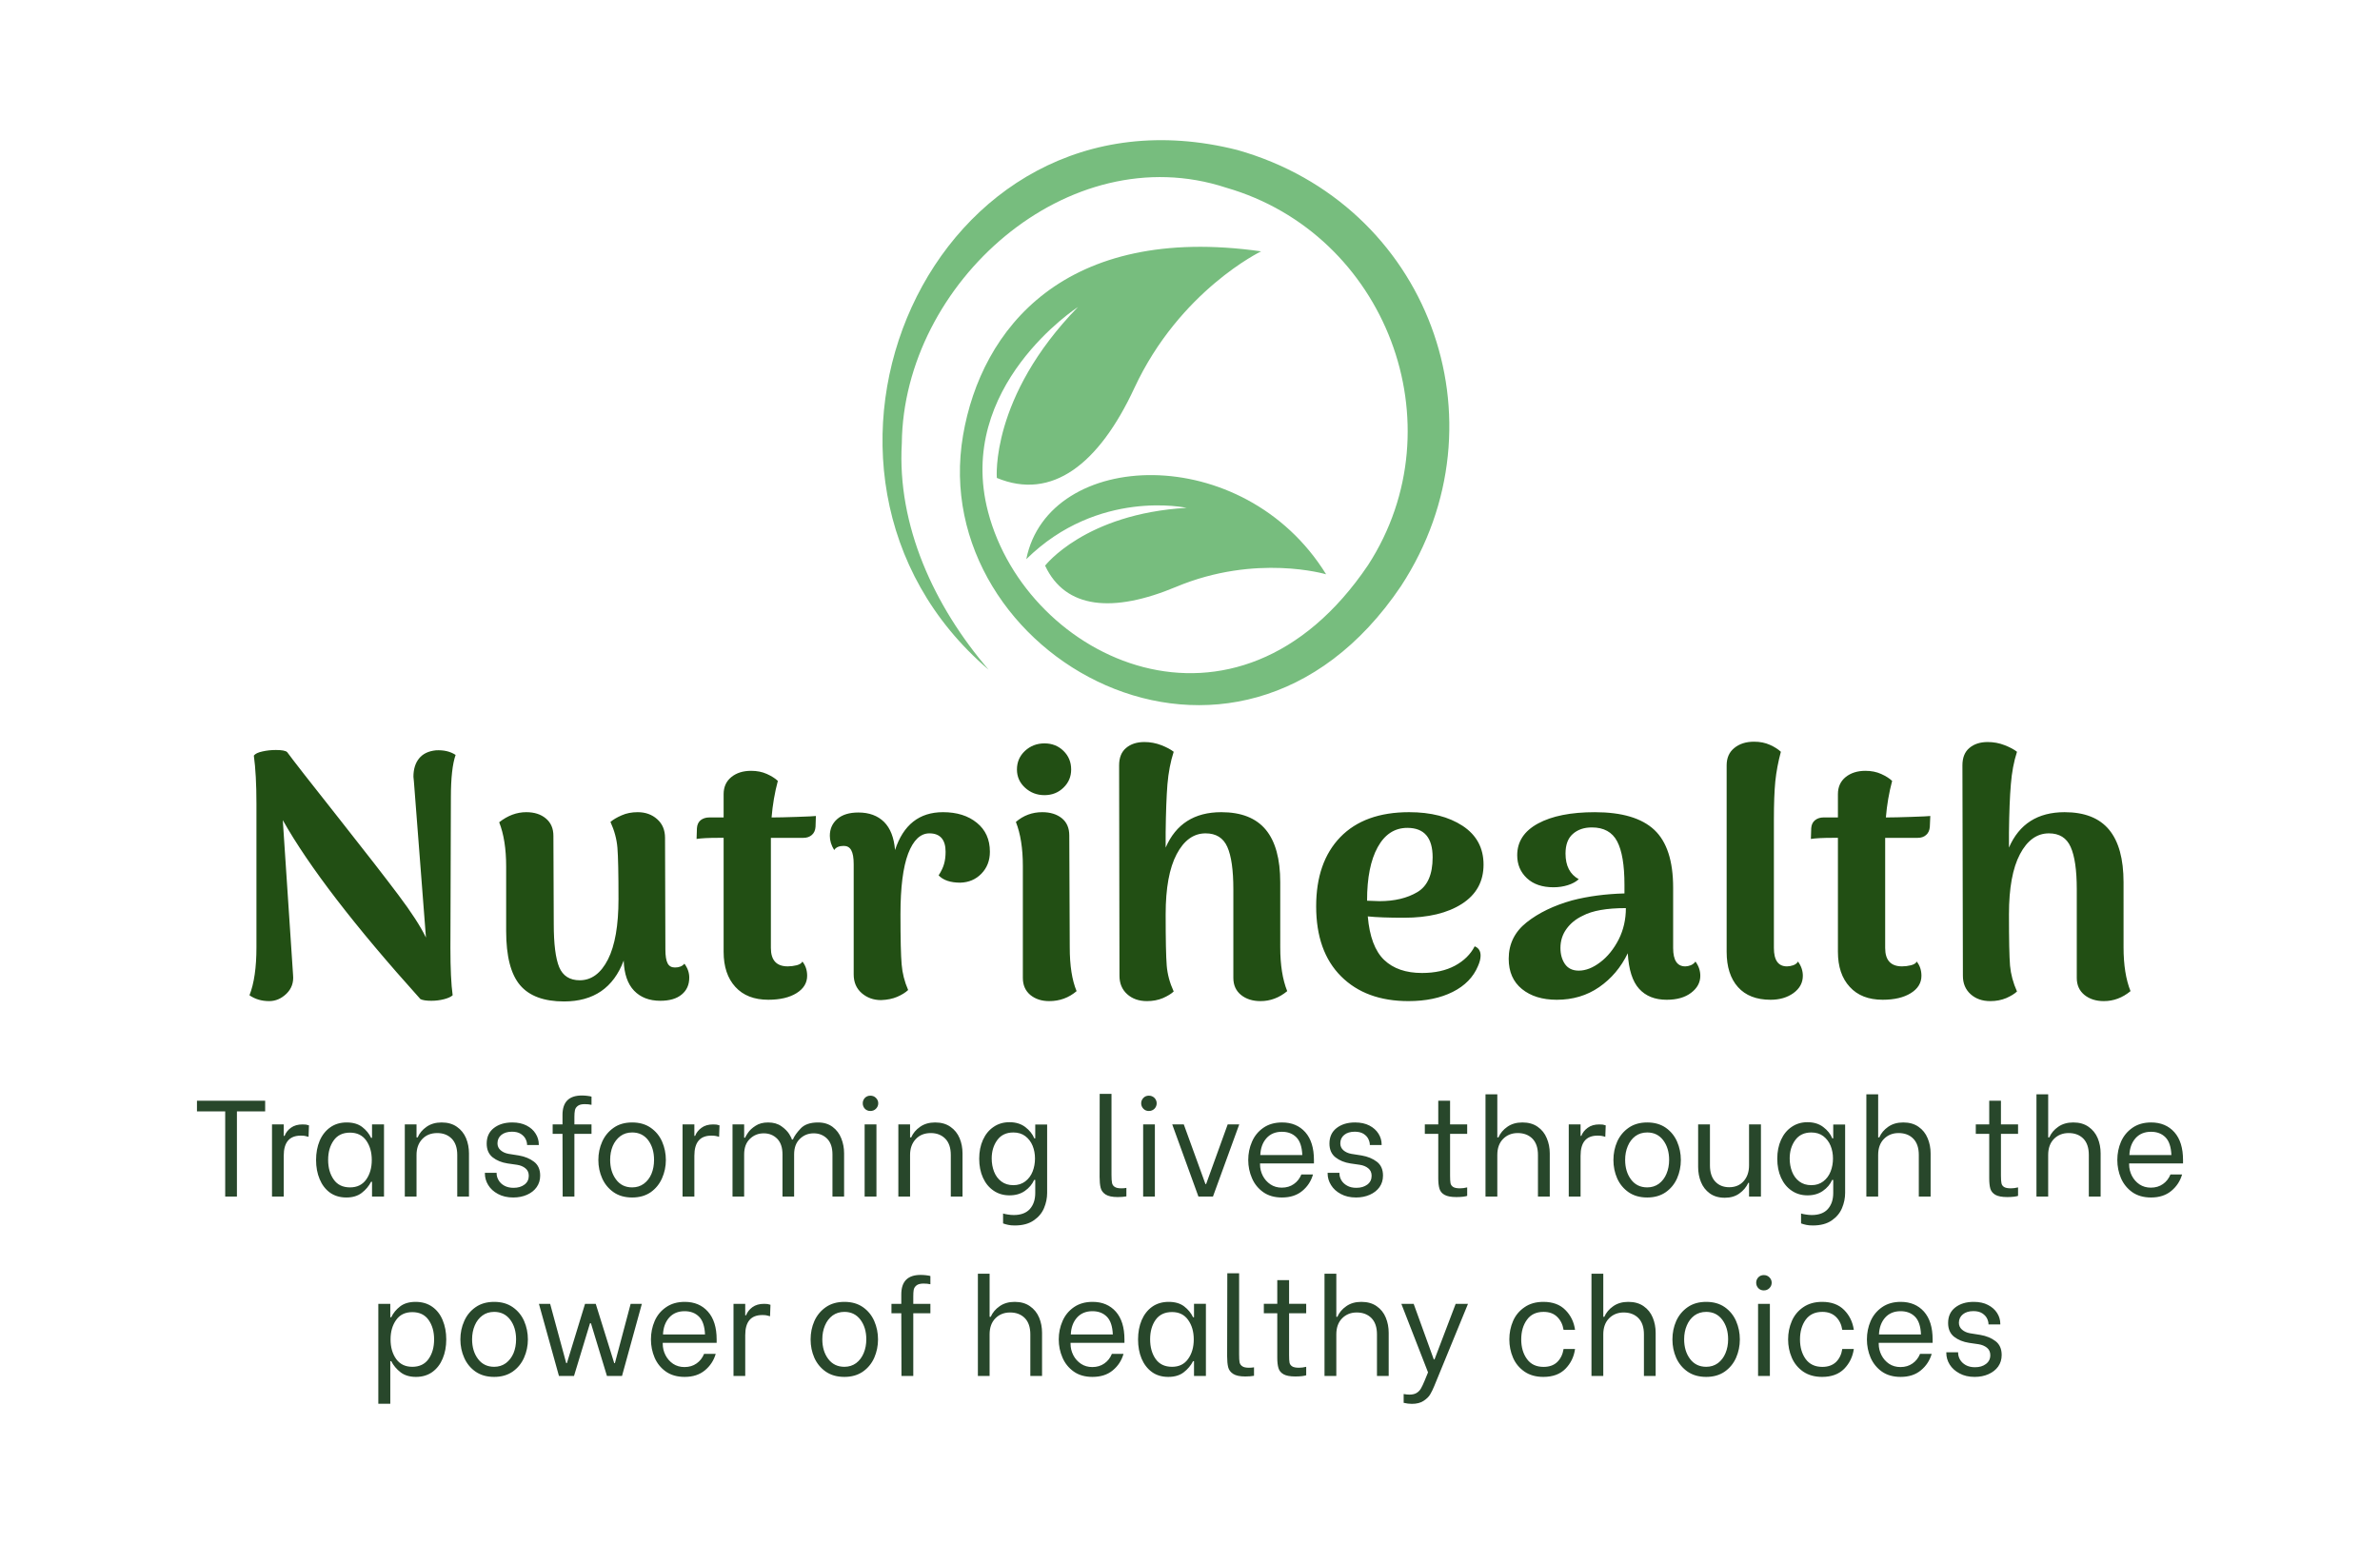
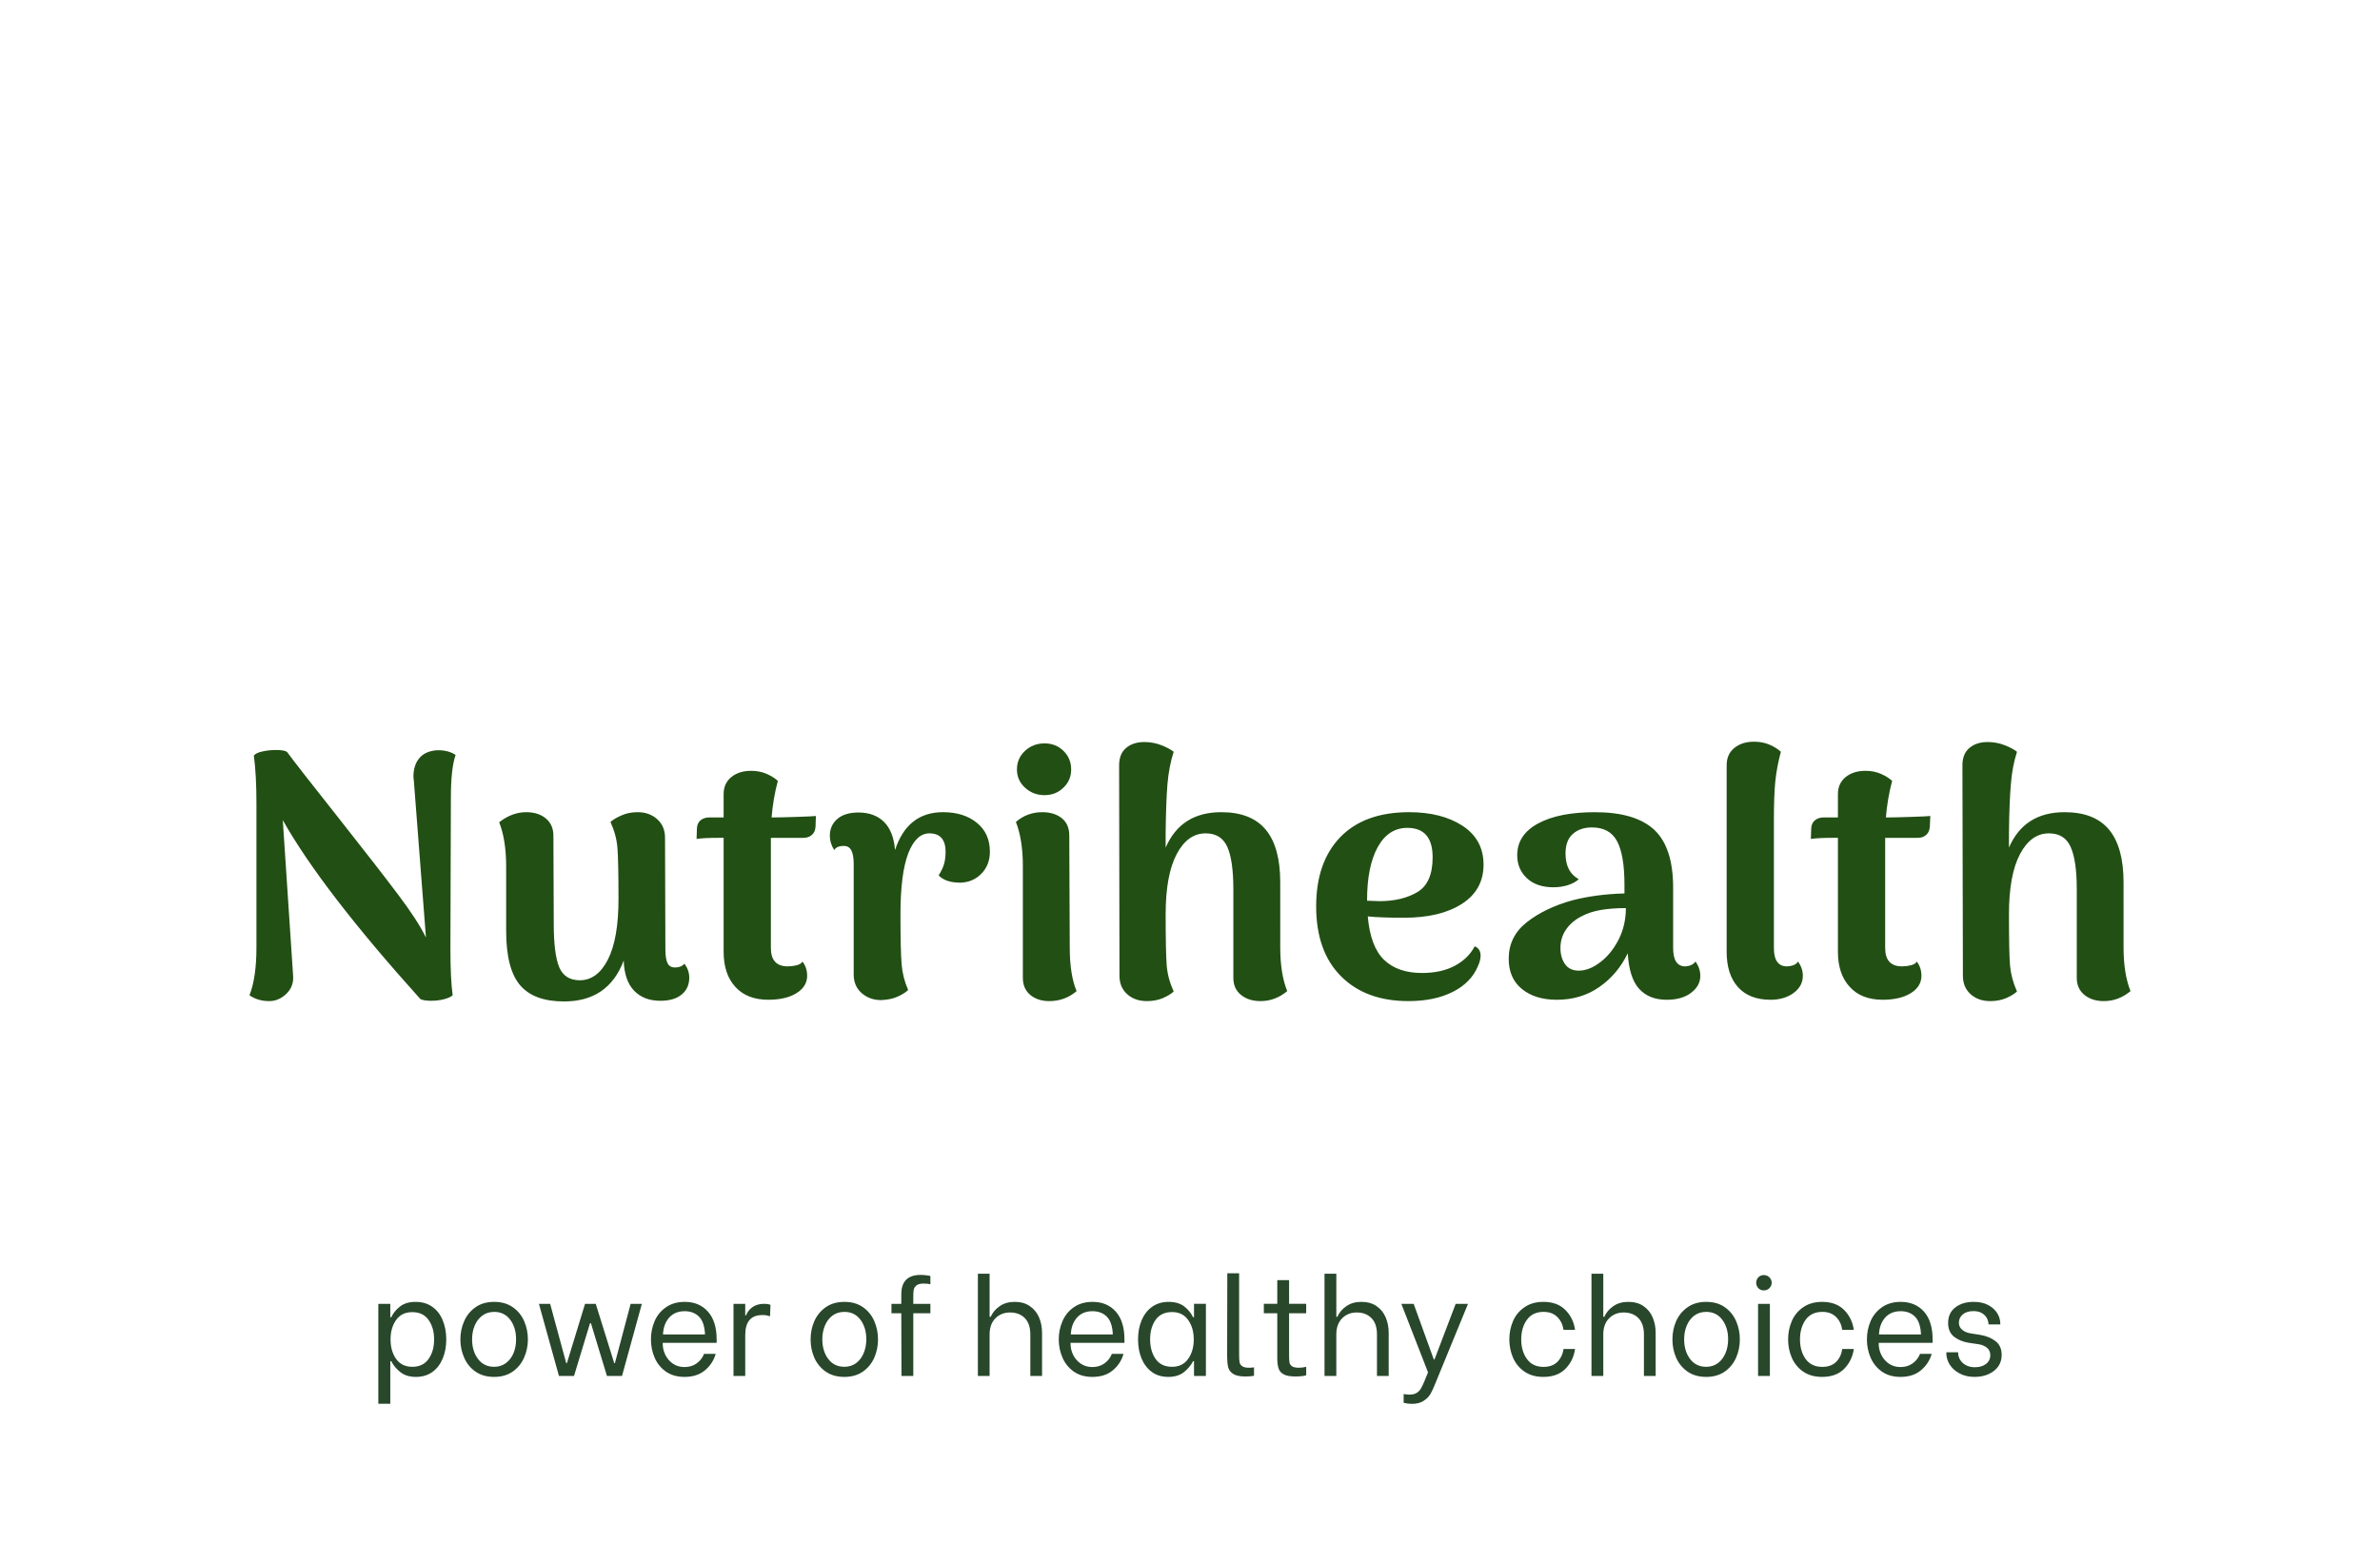
<svg xmlns="http://www.w3.org/2000/svg" version="1.1" id="Layer_1" x="0px" y="0px" width="840.42px" height="545.273px" viewBox="0 0 840.42 545.273" enable-background="new 0 0 840.42 545.273" xml:space="preserve">
  <g>
    <g>
-       <path fill="#28472B" d="M751.924,407.907h14.836c-0.121-2.901-0.826-4.996-2.115-6.285c-1.289-1.289-2.981-1.934-5.076-1.934    c-2.296,0-4.119,0.755-5.469,2.266C752.75,403.486,752.025,405.47,751.924,407.907z M759.568,422.894    c-2.619,0-4.824-0.624-6.617-1.873c-1.773-1.269-3.102-2.911-3.988-4.925c-0.866-2.034-1.299-4.18-1.299-6.436    c0-2.296,0.433-4.452,1.299-6.466c0.886-2.014,2.226-3.646,4.019-4.895c1.813-1.269,4.019-1.904,6.617-1.904    c3.424,0,6.164,1.148,8.218,3.445c2.035,2.296,3.052,5.58,3.052,9.85v1.178h-19.035v0.332c0,1.41,0.322,2.75,0.967,4.019    c0.645,1.249,1.541,2.266,2.689,3.052c1.168,0.765,2.508,1.148,4.019,1.148c1.652,0,3.072-0.423,4.26-1.269    c1.188-0.826,2.075-1.954,2.659-3.384h4.109c-0.685,2.337-1.954,4.27-3.807,5.801    C764.876,422.118,762.489,422.894,759.568,422.894z M719.111,422.561v-36.107h4.139v15.228h0.393    c0.645-1.491,1.692-2.74,3.142-3.747c1.45-1.027,3.223-1.541,5.318-1.541c2.155,0,3.958,0.514,5.408,1.541    c1.45,1.007,2.528,2.347,3.233,4.019c0.685,1.652,1.027,3.444,1.027,5.378v15.228h-4.17v-14.684c0-2.518-0.645-4.442-1.934-5.771    c-1.309-1.309-3.042-1.964-5.197-1.964c-2.075,0-3.797,0.685-5.167,2.055c-1.37,1.39-2.055,3.283-2.055,5.68v14.684H719.111z     M712.614,400.414h-6.043v14.805c0,1.188,0.06,2.065,0.181,2.629c0.101,0.564,0.403,1.007,0.906,1.329    c0.504,0.322,1.319,0.483,2.447,0.483c0.765,0,1.601-0.111,2.508-0.332v2.991c-0.222,0.101-0.715,0.201-1.48,0.302    c-0.745,0.081-1.521,0.121-2.327,0.121c-1.873,0-3.273-0.262-4.2-0.786c-0.906-0.524-1.501-1.249-1.783-2.175    c-0.262-0.927-0.393-2.145-0.393-3.656v-15.712h-4.744v-3.324h4.744v-8.37h4.139v8.37h6.043V400.414z M659.043,422.561v-36.107    h4.17v15.228h0.393c0.645-1.491,1.692-2.74,3.142-3.747c1.45-1.027,3.223-1.541,5.318-1.541c2.155,0,3.958,0.514,5.408,1.541    c1.45,1.007,2.518,2.347,3.203,4.019c0.705,1.652,1.057,3.444,1.057,5.378v15.228h-4.17v-14.684c0-2.518-0.655-4.442-1.964-5.771    c-1.289-1.309-3.022-1.964-5.197-1.964c-2.055,0-3.767,0.685-5.137,2.055c-1.37,1.39-2.055,3.283-2.055,5.68v14.684H659.043z     M639.615,418.543c1.652,0,3.052-0.443,4.2-1.329c1.168-0.886,2.034-2.045,2.598-3.475c0.564-1.43,0.846-2.971,0.846-4.623    c0-1.611-0.282-3.112-0.846-4.502c-0.564-1.37-1.42-2.498-2.568-3.384c-1.148-0.866-2.558-1.299-4.23-1.299    c-2.478,0-4.371,0.896-5.68,2.689c-1.309,1.793-1.964,3.958-1.964,6.496c0,1.672,0.282,3.233,0.846,4.683    c0.564,1.43,1.42,2.578,2.568,3.444C636.533,418.109,637.943,418.543,639.615,418.543z M640.159,432.774    c-0.967,0-1.752-0.07-2.357-0.212c-0.584-0.121-1.188-0.292-1.813-0.514v-3.505c0.423,0.141,0.987,0.262,1.692,0.363    c0.705,0.121,1.4,0.181,2.085,0.181c2.518,0,4.411-0.705,5.68-2.115c1.269-1.43,1.904-3.324,1.904-5.68v-4.593h-0.393    c-0.665,1.531-1.752,2.82-3.263,3.868c-1.491,1.047-3.304,1.571-5.439,1.571c-2.115,0-3.978-0.554-5.59-1.662    c-1.612-1.088-2.86-2.609-3.747-4.562c-0.886-1.954-1.33-4.19-1.33-6.708c0-2.498,0.443-4.724,1.33-6.678    c0.886-1.954,2.135-3.475,3.747-4.562c1.611-1.108,3.475-1.662,5.59-1.662c2.236,0,4.099,0.574,5.59,1.722    c1.511,1.148,2.568,2.478,3.173,3.988h0.332v-4.895h4.2v24.172c0,1.813-0.363,3.585-1.088,5.318    c-0.725,1.752-1.934,3.213-3.626,4.381C645.124,432.18,642.899,432.774,640.159,432.774z M621.819,397.09v25.471h-4.2v-4.834    h-0.272c-0.685,1.491-1.732,2.74-3.142,3.747c-1.39,1.007-3.102,1.511-5.137,1.511c-2.135,0-3.908-0.514-5.318-1.541    s-2.447-2.367-3.112-4.019c-0.665-1.632-0.997-3.414-0.997-5.348V397.09h4.17v14.443c0,2.478,0.624,4.391,1.873,5.741    c1.249,1.329,2.891,1.994,4.925,1.994c2.135,0,3.837-0.715,5.106-2.145c1.269-1.43,1.904-3.293,1.904-5.59V397.09H621.819z     M581.663,419.328c1.571,0,2.951-0.433,4.139-1.299c1.168-0.886,2.055-2.055,2.659-3.505c0.624-1.47,0.937-3.112,0.937-4.925    c0-2.76-0.695-5.066-2.085-6.919c-1.39-1.833-3.273-2.75-5.65-2.75c-1.611,0-3.011,0.433-4.2,1.299    c-1.168,0.886-2.055,2.055-2.659,3.505c-0.624,1.47-0.937,3.092-0.937,4.865c0,2.78,0.695,5.096,2.085,6.949    C577.342,418.402,579.246,419.328,581.663,419.328z M581.663,422.894c-2.578,0-4.764-0.614-6.557-1.843    c-1.793-1.249-3.142-2.88-4.049-4.895c-0.886-2.014-1.329-4.18-1.329-6.496s0.443-4.482,1.329-6.496    c0.906-2.014,2.256-3.646,4.049-4.895c1.793-1.249,3.978-1.873,6.557-1.873s4.764,0.624,6.557,1.873    c1.773,1.249,3.102,2.88,3.988,4.895c0.886,2.034,1.33,4.2,1.33,6.496c0,2.276-0.443,4.432-1.33,6.466    c-0.906,2.034-2.256,3.676-4.049,4.925C586.367,422.279,584.201,422.894,581.663,422.894z M553.956,422.561V397.09h4.17v4.049    h0.272c0.423-1.128,1.178-2.085,2.266-2.87c1.068-0.786,2.427-1.178,4.079-1.178c0.504,0,0.917,0.02,1.239,0.06    c0.302,0.06,0.645,0.151,1.027,0.272l-0.151,4.049c-0.504-0.161-0.947-0.272-1.329-0.332c-0.363-0.06-0.836-0.091-1.42-0.091    c-3.988,0-5.983,2.367-5.983,7.1v14.413H553.956z M524.557,422.561v-36.107h4.17v15.228h0.393c0.645-1.491,1.692-2.74,3.142-3.747    c1.45-1.027,3.223-1.541,5.318-1.541c2.155,0,3.958,0.514,5.408,1.541c1.45,1.007,2.518,2.347,3.203,4.019    c0.705,1.652,1.058,3.444,1.058,5.378v15.228h-4.17v-14.684c0-2.518-0.655-4.442-1.964-5.771    c-1.309-1.309-3.042-1.964-5.197-1.964c-2.055,0-3.767,0.685-5.136,2.055c-1.37,1.39-2.055,3.283-2.055,5.68v14.684H524.557z     M518.091,400.414h-6.043v14.805c0,1.188,0.05,2.065,0.151,2.629c0.121,0.564,0.433,1.007,0.937,1.329    c0.504,0.322,1.319,0.483,2.447,0.483c0.765,0,1.601-0.111,2.508-0.332v2.991c-0.222,0.101-0.715,0.201-1.481,0.302    c-0.765,0.081-1.551,0.121-2.357,0.121c-1.853,0-3.243-0.262-4.17-0.786c-0.927-0.524-1.521-1.249-1.783-2.175    c-0.282-0.927-0.423-2.145-0.423-3.656v-15.712h-4.744v-3.324h4.744v-8.37h4.17v8.37h6.043V400.414z M478.842,422.894    c-2.075,0-3.867-0.413-5.378-1.239c-1.511-0.806-2.659-1.853-3.445-3.142c-0.806-1.289-1.209-2.649-1.209-4.079v-0.242h4.17v0.211    c0,0.806,0.222,1.601,0.665,2.387c0.463,0.786,1.148,1.43,2.055,1.934c0.886,0.504,1.974,0.755,3.263,0.755    c1.551,0,2.84-0.383,3.868-1.148c1.007-0.765,1.511-1.803,1.511-3.112c0-1.108-0.393-1.984-1.178-2.629    c-0.786-0.645-1.783-1.058-2.991-1.239l-3.324-0.483c-2.095-0.322-3.847-1.037-5.257-2.145c-1.43-1.128-2.145-2.75-2.145-4.865    c0-2.357,0.846-4.19,2.538-5.499c1.692-1.309,3.857-1.964,6.496-1.964c1.974,0,3.666,0.363,5.076,1.088    c1.39,0.725,2.457,1.682,3.203,2.87c0.745,1.168,1.118,2.447,1.118,3.837v0.181h-4.17v-0.091c0-0.645-0.171-1.319-0.514-2.024    c-0.322-0.705-0.886-1.319-1.692-1.843c-0.806-0.504-1.843-0.755-3.112-0.755c-1.551,0-2.79,0.373-3.716,1.118    c-0.927,0.765-1.39,1.763-1.39,2.991c0,0.987,0.363,1.803,1.088,2.447c0.745,0.645,1.682,1.068,2.81,1.269l3.626,0.574    c2.135,0.363,3.928,1.098,5.378,2.206c1.45,1.108,2.175,2.739,2.175,4.895c0,1.551-0.413,2.911-1.239,4.079    c-0.826,1.148-1.964,2.045-3.414,2.689C482.256,422.571,480.635,422.894,478.842,422.894z M445.032,407.907h14.836    c-0.121-2.901-0.826-4.996-2.115-6.285c-1.289-1.289-2.981-1.934-5.076-1.934c-2.296,0-4.119,0.755-5.469,2.266    C445.857,403.486,445.132,405.47,445.032,407.907z M452.676,422.894c-2.619,0-4.814-0.624-6.587-1.873    c-1.793-1.269-3.122-2.911-3.988-4.925c-0.886-2.034-1.329-4.18-1.329-6.436c0-2.296,0.443-4.452,1.329-6.466    c0.866-2.014,2.196-3.646,3.988-4.895c1.813-1.269,4.029-1.904,6.647-1.904c3.404,0,6.134,1.148,8.188,3.445    c2.034,2.296,3.052,5.58,3.052,9.85v1.178h-19.035v0.332c0,1.41,0.322,2.75,0.967,4.019c0.645,1.249,1.551,2.266,2.719,3.052    c1.148,0.765,2.478,1.148,3.988,1.148c1.652,0,3.072-0.423,4.26-1.269c1.188-0.826,2.075-1.954,2.659-3.384h4.109    c-0.665,2.337-1.924,4.27-3.777,5.801C458.014,422.118,455.617,422.894,452.676,422.894z M423.186,422.561l-9.246-25.471h4.079    l7.644,21.06h0.242l7.614-21.06h4.079l-9.276,25.471H423.186z M405.692,392.346c-0.786,0-1.43-0.262-1.934-0.786    c-0.524-0.544-0.786-1.188-0.786-1.934c0-0.725,0.262-1.36,0.786-1.904c0.504-0.524,1.148-0.786,1.934-0.786    c0.765,0,1.42,0.262,1.964,0.786c0.524,0.544,0.786,1.178,0.786,1.904c0,0.745-0.262,1.39-0.786,1.934    C407.112,392.084,406.457,392.346,405.692,392.346z M403.667,422.561V397.09h4.139v25.471H403.667z M394.663,422.742    c-1.893,0-3.314-0.302-4.26-0.906c-0.927-0.604-1.511-1.4-1.752-2.387c-0.242-0.987-0.363-2.266-0.363-3.837l0.03-29.308h4.17    v28.674c0,1.229,0.06,2.135,0.181,2.719c0.101,0.604,0.403,1.078,0.906,1.42c0.504,0.363,1.299,0.544,2.387,0.544    c0.685,0,1.279-0.05,1.783-0.151v2.991C396.879,422.662,395.852,422.742,394.663,422.742z M357.831,418.543    c1.632,0,3.032-0.443,4.2-1.329c1.168-0.886,2.034-2.045,2.598-3.475c0.564-1.43,0.846-2.971,0.846-4.623    c0-1.611-0.282-3.112-0.846-4.502c-0.564-1.37-1.42-2.498-2.568-3.384c-1.148-0.866-2.558-1.299-4.23-1.299    c-2.478,0-4.371,0.896-5.68,2.689s-1.964,3.958-1.964,6.496c0,1.672,0.282,3.233,0.846,4.683c0.564,1.43,1.42,2.578,2.568,3.444    S356.16,418.543,357.831,418.543z M358.345,432.774c-0.967,0-1.742-0.07-2.327-0.212c-0.604-0.121-1.209-0.292-1.813-0.514v-3.505    c0.423,0.141,0.987,0.262,1.692,0.363c0.705,0.121,1.4,0.181,2.085,0.181c2.498,0,4.391-0.705,5.68-2.115    c1.269-1.43,1.904-3.324,1.904-5.68v-4.593h-0.393c-0.685,1.531-1.773,2.82-3.263,3.868c-1.491,1.047-3.303,1.571-5.439,1.571    c-2.135,0-4.009-0.554-5.62-1.662c-1.611-1.088-2.86-2.609-3.747-4.562c-0.886-1.954-1.329-4.19-1.329-6.708    c0-2.498,0.443-4.724,1.329-6.678c0.886-1.954,2.135-3.475,3.747-4.562c1.611-1.108,3.485-1.662,5.62-1.662    c2.216,0,4.079,0.574,5.59,1.722c1.491,1.148,2.548,2.478,3.173,3.988h0.332v-4.895h4.2v24.172c0,1.813-0.363,3.585-1.088,5.318    c-0.725,1.752-1.944,3.213-3.656,4.381C363.31,432.18,361.085,432.774,358.345,432.774z M317.223,422.561V397.09h4.139v4.593    h0.393c0.645-1.491,1.692-2.74,3.142-3.747c1.45-1.027,3.223-1.541,5.318-1.541c2.155,0,3.958,0.514,5.408,1.541    c1.45,1.007,2.528,2.347,3.233,4.019c0.685,1.652,1.027,3.444,1.027,5.378v15.228h-4.139v-14.684c0-2.518-0.655-4.442-1.964-5.771    c-1.309-1.309-3.011-1.964-5.106-1.964c-2.216,0-3.988,0.715-5.318,2.145c-1.329,1.43-1.994,3.293-1.994,5.59v14.684H317.223z     M307.342,392.346c-0.765,0-1.41-0.262-1.934-0.786c-0.504-0.544-0.755-1.188-0.755-1.934c0-0.725,0.252-1.36,0.755-1.904    c0.524-0.524,1.168-0.786,1.934-0.786c0.786,0,1.44,0.262,1.964,0.786c0.544,0.544,0.816,1.178,0.816,1.904    c0,0.745-0.272,1.39-0.816,1.934C308.783,392.084,308.128,392.346,307.342,392.346z M305.318,422.561V397.09h4.17v25.471H305.318z     M258.666,422.561V397.09h4.109v4.683h0.393c0.06-0.322,0.383-0.906,0.967-1.752c0.584-0.866,1.47-1.682,2.659-2.447    c1.188-0.786,2.669-1.178,4.442-1.178c1.873,0,3.434,0.443,4.683,1.329c1.229,0.866,2.155,1.793,2.78,2.78    c0.604,1.007,0.906,1.642,0.906,1.904h0.393c0.443-1.128,1.34-2.407,2.689-3.837c1.329-1.45,3.384-2.175,6.164-2.175    c2.055,0,3.777,0.524,5.167,1.571c1.39,1.047,2.407,2.397,3.052,4.049c0.665,1.652,0.997,3.404,0.997,5.257v15.289h-4.109v-14.896    c0-2.437-0.634-4.291-1.904-5.56c-1.269-1.249-2.84-1.873-4.714-1.873c-1.934,0-3.565,0.655-4.895,1.964    c-1.35,1.289-2.024,3.112-2.024,5.469v14.896h-4.109v-14.896c0-2.437-0.635-4.291-1.904-5.56c-1.269-1.249-2.84-1.873-4.714-1.873    c-1.934,0-3.565,0.655-4.895,1.964c-1.35,1.289-2.024,3.112-2.024,5.469v14.896H258.666z M241.021,422.561V397.09h4.17v4.049    h0.272c0.423-1.128,1.178-2.085,2.266-2.87c1.068-0.786,2.427-1.178,4.079-1.178c0.524,0,0.937,0.02,1.239,0.06    c0.302,0.06,0.645,0.151,1.027,0.272l-0.151,4.049c-0.504-0.161-0.947-0.272-1.329-0.332c-0.363-0.06-0.836-0.091-1.42-0.091    c-3.988,0-5.983,2.367-5.983,7.1v14.413H241.021z M223.224,419.328c1.591,0,2.971-0.433,4.139-1.299    c1.188-0.886,2.085-2.055,2.689-3.505c0.604-1.47,0.906-3.112,0.906-4.925c0-2.76-0.685-5.066-2.055-6.919    c-1.39-1.833-3.283-2.75-5.68-2.75c-1.611,0-3.001,0.433-4.17,1.299c-1.168,0.886-2.065,2.055-2.689,3.505    c-0.604,1.47-0.906,3.092-0.906,4.865c0,2.78,0.695,5.096,2.085,6.949C218.913,418.402,220.807,419.328,223.224,419.328z     M223.224,422.894c-2.578,0-4.754-0.614-6.526-1.843c-1.793-1.249-3.142-2.88-4.049-4.895c-0.906-2.014-1.36-4.18-1.36-6.496    s0.453-4.482,1.36-6.496c0.906-2.014,2.256-3.646,4.049-4.895c1.773-1.249,3.948-1.873,6.526-1.873    c2.578,0,4.764,0.624,6.557,1.873c1.793,1.249,3.132,2.88,4.019,4.895c0.886,2.034,1.329,4.2,1.329,6.496    c0,2.276-0.453,4.432-1.36,6.466c-0.906,2.034-2.246,3.676-4.019,4.925C227.958,422.279,225.782,422.894,223.224,422.894z     M206.455,389.929c-1.128,0-1.954,0.222-2.478,0.665c-0.544,0.423-0.866,0.937-0.967,1.541c-0.121,0.584-0.181,1.35-0.181,2.296    v2.659h6.043v3.324h-6.043v22.148h-4.139l-0.06-22.148h-3.475v-3.324h3.475v-3.354c0-4.573,2.276-6.859,6.829-6.859    c0.645,0,1.289,0.04,1.934,0.121c0.665,0.081,1.158,0.171,1.481,0.272v2.901C208.167,390.01,207.361,389.929,206.455,389.929z     M181.225,422.894c-2.055,0-3.847-0.413-5.378-1.239c-1.511-0.806-2.659-1.853-3.444-3.142c-0.786-1.289-1.178-2.649-1.178-4.079    v-0.242h4.139v0.211c0,0.806,0.232,1.601,0.695,2.387c0.443,0.786,1.118,1.43,2.024,1.934c0.906,0.504,2.004,0.755,3.293,0.755    c1.551,0,2.83-0.383,3.837-1.148c1.007-0.765,1.511-1.803,1.511-3.112c0-1.108-0.393-1.984-1.178-2.629    c-0.786-0.645-1.773-1.058-2.961-1.239l-3.354-0.483c-2.095-0.322-3.847-1.037-5.257-2.145c-1.41-1.128-2.115-2.75-2.115-4.865    c0-2.357,0.846-4.19,2.538-5.499c1.692-1.309,3.857-1.964,6.496-1.964c1.954,0,3.636,0.363,5.046,1.088    c1.41,0.725,2.478,1.682,3.203,2.87c0.745,1.168,1.118,2.447,1.118,3.837v0.181h-4.139v-0.091c0-0.645-0.171-1.319-0.514-2.024    c-0.342-0.705-0.917-1.319-1.722-1.843c-0.806-0.504-1.833-0.755-3.082-0.755c-1.551,0-2.8,0.373-3.747,1.118    c-0.927,0.765-1.39,1.763-1.39,2.991c0,0.987,0.373,1.803,1.118,2.447c0.745,0.645,1.682,1.068,2.81,1.269l3.626,0.574    c2.115,0.363,3.898,1.098,5.348,2.206c1.45,1.108,2.175,2.739,2.175,4.895c0,1.551-0.413,2.911-1.239,4.079    c-0.806,1.148-1.934,2.045-3.384,2.689C184.67,422.571,183.038,422.894,181.225,422.894z M142.943,422.561V397.09h4.139v4.593    h0.393c0.645-1.491,1.692-2.74,3.142-3.747c1.45-1.027,3.223-1.541,5.318-1.541c2.155,0,3.958,0.514,5.408,1.541    c1.45,1.007,2.528,2.347,3.233,4.019c0.685,1.652,1.027,3.444,1.027,5.378v15.228h-4.139v-14.684c0-2.518-0.655-4.442-1.964-5.771    c-1.309-1.309-3.011-1.964-5.106-1.964c-2.216,0-3.988,0.715-5.318,2.145s-1.994,3.293-1.994,5.59v14.684H142.943z     M123.606,419.328c2.478,0,4.381-0.927,5.711-2.78c1.309-1.853,1.964-4.15,1.964-6.889c0-2.74-0.655-5.036-1.964-6.889    c-1.329-1.853-3.233-2.78-5.711-2.78c-2.558,0-4.482,0.917-5.771,2.75c-1.309,1.833-1.964,4.119-1.964,6.859    c0,2.78,0.655,5.096,1.964,6.949C119.124,418.402,121.048,419.328,123.606,419.328z M122.306,422.894    c-2.256,0-4.19-0.574-5.801-1.722c-1.591-1.168-2.8-2.75-3.626-4.744c-0.846-1.994-1.269-4.25-1.269-6.768    c0-2.518,0.423-4.784,1.269-6.798c0.866-2.014,2.115-3.596,3.747-4.744c1.611-1.148,3.545-1.722,5.801-1.722    c2.256,0,4.079,0.534,5.469,1.601c1.39,1.068,2.437,2.347,3.142,3.837h0.332v-4.744h4.23v25.471h-4.23v-5.227h-0.332    c-0.765,1.511-1.863,2.82-3.293,3.928C126.335,422.35,124.522,422.894,122.306,422.894z M96.05,422.561V397.09h4.139v4.049h0.302    c0.423-1.128,1.168-2.085,2.236-2.87c1.088-0.786,2.457-1.178,4.109-1.178c0.504,0,0.906,0.02,1.209,0.06    c0.322,0.06,0.675,0.151,1.058,0.272l-0.151,4.049c-0.524-0.161-0.967-0.272-1.329-0.332c-0.363-0.06-0.836-0.091-1.42-0.091    c-4.009,0-6.013,2.367-6.013,7.1v14.413H96.05z M93.633,388.721v3.777h-9.971v30.064h-4.139v-30.064h-9.971v-3.777H93.633z" />
-     </g>
+       </g>
    <g>
      <path fill="#28472B" d="M697.28,486.254c-2.055,0-3.837-0.413-5.348-1.239c-1.511-0.806-2.669-1.853-3.475-3.142    c-0.786-1.289-1.178-2.649-1.178-4.079v-0.242h4.17v0.211c0,0.806,0.222,1.601,0.665,2.387c0.463,0.786,1.138,1.43,2.024,1.934    c0.906,0.504,2.004,0.755,3.294,0.755c1.551,0,2.83-0.383,3.837-1.148c1.027-0.765,1.541-1.803,1.541-3.112    c0-1.108-0.393-1.984-1.178-2.629c-0.806-0.645-1.803-1.057-2.991-1.239l-3.324-0.483c-2.095-0.322-3.857-1.037-5.288-2.145    c-1.41-1.128-2.115-2.75-2.115-4.865c0-2.357,0.846-4.19,2.538-5.499c1.692-1.309,3.857-1.964,6.496-1.964    c1.974,0,3.656,0.363,5.046,1.088c1.41,0.725,2.488,1.682,3.233,2.87c0.745,1.168,1.118,2.447,1.118,3.837v0.181h-4.17v-0.091    c0-0.645-0.171-1.319-0.514-2.024c-0.342-0.705-0.917-1.319-1.722-1.843c-0.806-0.504-1.833-0.755-3.082-0.755    c-1.551,0-2.79,0.373-3.716,1.118c-0.947,0.765-1.42,1.763-1.42,2.991c0,0.987,0.373,1.803,1.118,2.447    c0.745,0.645,1.682,1.068,2.81,1.269l3.626,0.574c2.135,0.363,3.928,1.098,5.378,2.206c1.45,1.108,2.175,2.739,2.175,4.895    c0,1.551-0.413,2.911-1.239,4.079c-0.826,1.148-1.964,2.045-3.414,2.689C700.725,485.932,699.093,486.254,697.28,486.254z     M663.5,471.268h14.836c-0.121-2.901-0.826-4.996-2.115-6.285c-1.289-1.289-2.981-1.934-5.076-1.934    c-2.296,0-4.119,0.755-5.469,2.266C664.326,466.846,663.601,468.83,663.5,471.268z M671.144,486.254    c-2.619,0-4.824-0.624-6.617-1.873c-1.773-1.269-3.102-2.911-3.988-4.925c-0.866-2.034-1.299-4.18-1.299-6.436    c0-2.296,0.433-4.452,1.299-6.466c0.886-2.014,2.226-3.646,4.019-4.895c1.813-1.269,4.018-1.904,6.617-1.904    c3.424,0,6.164,1.148,8.218,3.444c2.035,2.296,3.052,5.58,3.052,9.85v1.178h-19.035v0.332c0,1.41,0.322,2.75,0.967,4.019    c0.645,1.249,1.541,2.266,2.689,3.052c1.168,0.765,2.508,1.148,4.019,1.148c1.652,0,3.072-0.423,4.26-1.269    c1.188-0.826,2.075-1.954,2.659-3.384h4.109c-0.685,2.337-1.954,4.27-3.807,5.801    C676.452,485.479,674.065,486.254,671.144,486.254z M643.437,486.254c-2.639,0-4.875-0.624-6.708-1.873    c-1.813-1.269-3.152-2.911-4.019-4.925c-0.866-2.014-1.299-4.16-1.299-6.436c0-2.296,0.433-4.452,1.299-6.466    c0.866-2.014,2.206-3.646,4.019-4.895c1.833-1.269,4.069-1.904,6.708-1.904c3.283,0,5.872,0.957,7.765,2.87    c1.873,1.893,3.011,4.23,3.414,7.01h-4.079c-0.282-1.873-1.017-3.394-2.206-4.562c-1.209-1.188-2.82-1.783-4.834-1.783    c-2.578,0-4.542,0.927-5.892,2.78c-1.329,1.853-1.994,4.17-1.994,6.949c0,2.76,0.665,5.066,1.994,6.919    c1.35,1.853,3.314,2.78,5.892,2.78c2.014,0,3.626-0.574,4.834-1.722c1.188-1.168,1.924-2.699,2.206-4.593h4.079    c-0.403,2.76-1.541,5.096-3.414,7.01C649.309,485.307,646.721,486.254,643.437,486.254z M622.831,455.707    c-0.765,0-1.41-0.262-1.934-0.786c-0.504-0.544-0.755-1.189-0.755-1.934c0-0.725,0.252-1.36,0.755-1.904    c0.524-0.524,1.168-0.786,1.934-0.786c0.786,0,1.44,0.262,1.964,0.786c0.544,0.544,0.816,1.178,0.816,1.904    c0,0.745-0.272,1.39-0.816,1.934C624.271,455.445,623.617,455.707,622.831,455.707z M620.807,485.922v-25.471h4.17v25.471H620.807    z M602.496,482.689c1.571,0,2.951-0.433,4.139-1.299c1.168-0.886,2.055-2.055,2.659-3.505c0.624-1.47,0.937-3.112,0.937-4.925    c0-2.76-0.695-5.066-2.085-6.919c-1.39-1.833-3.273-2.75-5.65-2.75c-1.611,0-3.011,0.433-4.2,1.299    c-1.168,0.886-2.055,2.055-2.659,3.505c-0.625,1.47-0.937,3.092-0.937,4.865c0,2.78,0.695,5.096,2.085,6.949    C598.176,481.762,600.079,482.689,602.496,482.689z M602.496,486.254c-2.578,0-4.764-0.614-6.557-1.843    c-1.793-1.249-3.142-2.88-4.049-4.895c-0.886-2.014-1.329-4.18-1.329-6.496c0-2.316,0.443-4.482,1.329-6.496    c0.906-2.014,2.256-3.646,4.049-4.895c1.793-1.249,3.978-1.873,6.557-1.873s4.764,0.624,6.557,1.873    c1.773,1.249,3.102,2.88,3.988,4.895c0.886,2.034,1.33,4.2,1.33,6.496c0,2.276-0.443,4.432-1.33,6.466    c-0.906,2.034-2.256,3.676-4.049,4.925C607.2,485.64,605.034,486.254,602.496,486.254z M561.978,485.922v-36.107h4.17v15.228    h0.363c0.645-1.491,1.692-2.739,3.142-3.747c1.45-1.027,3.223-1.541,5.318-1.541c2.175,0,3.988,0.514,5.439,1.541    c1.45,1.007,2.518,2.347,3.203,4.019c0.685,1.652,1.027,3.445,1.027,5.378v15.228H580.5v-14.684c0-2.518-0.655-4.442-1.964-5.771    c-1.309-1.309-3.042-1.964-5.197-1.964c-2.055,0-3.767,0.685-5.137,2.055c-1.37,1.39-2.055,3.283-2.055,5.68v14.684H561.978z     M544.997,486.254c-2.639,0-4.865-0.624-6.677-1.873c-1.833-1.269-3.183-2.911-4.049-4.925c-0.866-2.014-1.299-4.16-1.299-6.436    c0-2.296,0.433-4.452,1.299-6.466c0.866-2.014,2.216-3.646,4.049-4.895c1.813-1.269,4.039-1.904,6.677-1.904    c3.304,0,5.892,0.957,7.765,2.87c1.893,1.893,3.032,4.23,3.414,7.01h-4.049c-0.302-1.873-1.047-3.394-2.236-4.562    c-1.188-1.188-2.8-1.783-4.834-1.783c-2.578,0-4.532,0.927-5.862,2.78c-1.35,1.853-2.024,4.17-2.024,6.949    c0,2.76,0.675,5.066,2.024,6.919c1.329,1.853,3.283,2.78,5.862,2.78c2.034,0,3.646-0.574,4.834-1.722    c1.188-1.168,1.934-2.699,2.236-4.593h4.049c-0.383,2.76-1.521,5.096-3.414,7.01C550.889,485.307,548.301,486.254,544.997,486.254    z M506.473,489.457c-0.504,1.229-0.997,2.236-1.481,3.022c-0.463,0.786-1.229,1.531-2.296,2.236    c-1.047,0.705-2.427,1.058-4.139,1.058c-0.906,0-1.873-0.121-2.901-0.363v-3.112c0.765,0.141,1.44,0.212,2.024,0.212    c1.068,0,1.924-0.201,2.568-0.604c0.645-0.403,1.148-0.927,1.511-1.571c0.383-0.645,0.826-1.581,1.329-2.81l1.178-2.87    l-9.427-24.202h4.351l7.1,19.609h0.272l7.463-19.609h4.351L506.473,489.457z M467.708,485.922v-36.107h4.17v15.228h0.363    c0.645-1.491,1.692-2.739,3.142-3.747c1.45-1.027,3.223-1.541,5.318-1.541c2.175,0,3.988,0.514,5.439,1.541    c1.45,1.007,2.518,2.347,3.203,4.019c0.685,1.652,1.027,3.445,1.027,5.378v15.228h-4.139v-14.684c0-2.518-0.655-4.442-1.964-5.771    c-1.309-1.309-3.042-1.964-5.197-1.964c-2.055,0-3.767,0.685-5.137,2.055c-1.37,1.39-2.055,3.283-2.055,5.68v14.684H467.708z     M461.242,463.774h-6.043v14.805c0,1.188,0.05,2.065,0.151,2.629c0.121,0.564,0.433,1.007,0.937,1.329    c0.483,0.322,1.289,0.483,2.417,0.483c0.786,0,1.632-0.111,2.538-0.332v2.991c-0.242,0.101-0.735,0.201-1.481,0.302    c-0.765,0.081-1.551,0.121-2.357,0.121c-1.873,0-3.263-0.262-4.17-0.786c-0.927-0.524-1.521-1.249-1.783-2.176    c-0.282-0.927-0.423-2.145-0.423-3.656v-15.712h-4.744v-3.324h4.744v-8.37h4.17v8.37h6.043V463.774z M439.729,486.103    c-1.914,0-3.334-0.302-4.26-0.906c-0.947-0.604-1.541-1.4-1.783-2.387c-0.242-0.987-0.363-2.266-0.363-3.837l0.06-29.308h4.17    v28.674c0,1.229,0.05,2.135,0.151,2.719c0.121,0.604,0.433,1.078,0.937,1.42c0.483,0.363,1.279,0.544,2.387,0.544    c0.665,0,1.259-0.05,1.783-0.151v2.991C441.945,486.022,440.917,486.103,439.729,486.103z M413.865,482.689    c2.478,0,4.371-0.927,5.68-2.78c1.329-1.853,1.994-4.15,1.994-6.889c0-2.739-0.665-5.036-1.994-6.889    c-1.309-1.853-3.203-2.78-5.68-2.78c-2.558,0-4.492,0.916-5.801,2.75c-1.289,1.833-1.934,4.119-1.934,6.859    c0,2.78,0.645,5.096,1.934,6.949C409.373,481.762,411.307,482.689,413.865,482.689z M412.535,486.254    c-2.256,0-4.18-0.574-5.771-1.722c-1.591-1.168-2.81-2.75-3.656-4.744c-0.826-1.994-1.239-4.25-1.239-6.768    c0-2.518,0.423-4.784,1.269-6.798c0.866-2.014,2.105-3.596,3.716-4.744c1.632-1.148,3.575-1.722,5.831-1.722    c2.256,0,4.079,0.534,5.469,1.601c1.39,1.068,2.437,2.347,3.142,3.837h0.332v-4.744h4.2v25.471h-4.2v-5.227h-0.332    c-0.765,1.511-1.863,2.82-3.293,3.928C416.594,485.71,414.771,486.254,412.535,486.254z M378.121,471.268h14.836    c-0.121-2.901-0.826-4.996-2.115-6.285c-1.289-1.289-2.981-1.934-5.076-1.934c-2.296,0-4.119,0.755-5.469,2.266    C378.947,466.846,378.221,468.83,378.121,471.268z M385.765,486.254c-2.619,0-4.814-0.624-6.587-1.873    c-1.793-1.269-3.122-2.911-3.988-4.925c-0.886-2.034-1.329-4.18-1.329-6.436c0-2.296,0.443-4.452,1.329-6.466    c0.866-2.014,2.196-3.646,3.988-4.895c1.813-1.269,4.029-1.904,6.647-1.904c3.404,0,6.134,1.148,8.188,3.444    c2.034,2.296,3.052,5.58,3.052,9.85v1.178H378.03v0.332c0,1.41,0.322,2.75,0.967,4.019c0.645,1.249,1.551,2.266,2.719,3.052    c1.148,0.765,2.478,1.148,3.988,1.148c1.652,0,3.072-0.423,4.26-1.269c1.188-0.826,2.075-1.954,2.659-3.384h4.109    c-0.665,2.337-1.924,4.27-3.777,5.801C391.103,485.479,388.706,486.254,385.765,486.254z M345.307,485.922v-36.107h4.139v15.228    h0.393c0.645-1.491,1.692-2.739,3.142-3.747c1.45-1.027,3.223-1.541,5.318-1.541c2.155,0,3.958,0.514,5.408,1.541    c1.45,1.007,2.528,2.347,3.233,4.019c0.685,1.652,1.027,3.445,1.027,5.378v15.228h-4.139v-14.684c0-2.518-0.655-4.442-1.964-5.771    c-1.309-1.309-3.042-1.964-5.197-1.964c-2.075,0-3.797,0.685-5.167,2.055c-1.37,1.39-2.055,3.283-2.055,5.68v14.684H345.307z     M326.121,453.29c-1.128,0-1.964,0.222-2.508,0.665c-0.524,0.423-0.846,0.937-0.967,1.541c-0.101,0.584-0.151,1.35-0.151,2.296    v2.659h6.043v3.324h-6.043v22.147h-4.17l-0.06-22.147h-3.475v-3.324h3.475v-3.354c0-4.573,2.276-6.859,6.829-6.859    c0.645,0,1.299,0.04,1.964,0.121c0.665,0.081,1.158,0.171,1.48,0.272v2.901C327.813,453.37,327.007,453.29,326.121,453.29z     M298.172,482.689c1.571,0,2.951-0.433,4.139-1.299c1.168-0.886,2.055-2.055,2.659-3.505c0.624-1.47,0.937-3.112,0.937-4.925    c0-2.76-0.695-5.066-2.085-6.919c-1.39-1.833-3.273-2.75-5.65-2.75c-1.611,0-3.011,0.433-4.2,1.299    c-1.168,0.886-2.055,2.055-2.659,3.505c-0.624,1.47-0.937,3.092-0.937,4.865c0,2.78,0.695,5.096,2.085,6.949    C293.851,481.762,295.755,482.689,298.172,482.689z M298.172,486.254c-2.578,0-4.764-0.614-6.557-1.843    c-1.793-1.249-3.142-2.88-4.049-4.895c-0.886-2.014-1.329-4.18-1.329-6.496c0-2.316,0.443-4.482,1.329-6.496    c0.906-2.014,2.256-3.646,4.049-4.895c1.793-1.249,3.978-1.873,6.557-1.873s4.764,0.624,6.557,1.873    c1.773,1.249,3.102,2.88,3.988,4.895c0.886,2.034,1.329,4.2,1.329,6.496c0,2.276-0.443,4.432-1.329,6.466    c-0.906,2.034-2.256,3.676-4.049,4.925C302.876,485.64,300.71,486.254,298.172,486.254z M259.014,485.922v-25.471h4.139v4.049    h0.302c0.423-1.128,1.168-2.085,2.236-2.87c1.088-0.786,2.457-1.178,4.109-1.178c0.504,0,0.906,0.02,1.209,0.06    c0.322,0.06,0.675,0.151,1.058,0.272l-0.151,4.049c-0.524-0.161-0.967-0.272-1.329-0.332s-0.836-0.091-1.42-0.091    c-4.008,0-6.013,2.367-6.013,7.1v14.413H259.014z M234.117,471.268h14.835c-0.121-2.901-0.826-4.996-2.115-6.285    s-2.981-1.934-5.076-1.934c-2.296,0-4.119,0.755-5.469,2.266C234.942,466.846,234.217,468.83,234.117,471.268z M241.761,486.254    c-2.619,0-4.824-0.624-6.617-1.873c-1.793-1.269-3.122-2.911-3.988-4.925c-0.866-2.034-1.299-4.18-1.299-6.436    c0-2.296,0.433-4.452,1.299-6.466s2.206-3.646,4.019-4.895c1.813-1.269,4.019-1.904,6.617-1.904c3.424,0,6.154,1.148,8.188,3.444    c2.055,2.296,3.082,5.58,3.082,9.85v1.178h-19.035v0.332c0,1.41,0.322,2.75,0.967,4.019c0.645,1.249,1.541,2.266,2.689,3.052    c1.168,0.765,2.508,1.148,4.019,1.148c1.652,0,3.072-0.423,4.26-1.269c1.188-0.826,2.075-1.954,2.659-3.384h4.109    c-0.685,2.337-1.954,4.27-3.807,5.801C247.069,485.479,244.682,486.254,241.761,486.254z M197.375,485.922l-7.07-25.471h3.958    l5.68,20.939h0.242l6.406-20.939h3.777l6.526,20.939h0.242l5.56-20.939h3.958l-7.01,25.471h-5.318l-5.65-18.612h-0.332    l-5.65,18.612H197.375z M174.503,482.689c1.571,0,2.951-0.433,4.139-1.299c1.168-0.886,2.065-2.055,2.689-3.505    c0.604-1.47,0.906-3.112,0.906-4.925c0-2.76-0.695-5.066-2.085-6.919c-1.39-1.833-3.273-2.75-5.65-2.75    c-1.611,0-3.001,0.433-4.17,1.299c-1.188,0.886-2.085,2.055-2.689,3.505c-0.624,1.47-0.937,3.092-0.937,4.865    c0,2.78,0.695,5.096,2.085,6.949C170.182,481.762,172.085,482.689,174.503,482.689z M174.503,486.254    c-2.578,0-4.764-0.614-6.557-1.843c-1.793-1.249-3.132-2.88-4.019-4.895c-0.906-2.014-1.36-4.18-1.36-6.496    c0-2.316,0.453-4.482,1.36-6.496c0.886-2.014,2.226-3.646,4.019-4.895s3.978-1.873,6.557-1.873c2.578,0,4.764,0.624,6.557,1.873    c1.793,1.249,3.132,2.88,4.019,4.895c0.886,2.034,1.329,4.2,1.329,6.496c0,2.276-0.453,4.432-1.36,6.466    c-0.906,2.034-2.256,3.676-4.049,4.925C179.206,485.64,177.041,486.254,174.503,486.254z M145.587,482.689    c2.518,0,4.432-0.917,5.741-2.75c1.309-1.853,1.964-4.16,1.964-6.919c0-2.739-0.645-5.026-1.934-6.859    c-1.289-1.853-3.213-2.78-5.771-2.78c-2.518,0-4.421,0.927-5.711,2.78c-1.309,1.833-1.964,4.119-1.964,6.859    c0,2.74,0.655,5.036,1.964,6.889C141.206,481.762,143.109,482.689,145.587,482.689z M146.886,486.254    c-2.216,0-4.029-0.544-5.439-1.632c-1.43-1.108-2.528-2.417-3.293-3.928h-0.332v15.047h-4.23v-35.291h4.23v4.744h0.332    c0.705-1.491,1.752-2.77,3.142-3.837c1.39-1.068,3.213-1.601,5.469-1.601c2.276,0,4.23,0.574,5.862,1.722    c1.632,1.148,2.86,2.729,3.686,4.744c0.846,2.014,1.269,4.28,1.269,6.798c0,2.518-0.423,4.774-1.269,6.768    c-0.826,1.994-2.045,3.575-3.656,4.744C151.046,485.68,149.122,486.254,146.886,486.254z" />
    </g>
    <g>
-       <path fill="#77BD7E" d="M369.044,199.759c7.203,15.391,24.126,16.747,46.237,7.5c28.311-11.84,52.996-4.441,52.996-4.441    c-29.191-47.237-98.059-44.397-105.88-5.342c25.423-25.038,56.601-18.129,56.601-18.129    C383.119,181.451,369.044,199.759,369.044,199.759z M436.979,52.984C328.73,25.55,267.8,167.025,349.078,236.48    c-19.311-22.485-32.314-50.945-30.632-79.909c0.559-56.566,58.692-108.637,114.544-90.286    c56.339,16.249,82.2,83.634,50.117,133.253c-46.421,68.783-120.445,33.597-134.191-18.72    c-11.647-44.325,31.739-72.395,31.739-72.395c-31.06,31.867-28.656,60.36-28.656,60.36c19.434,8.067,36.047-4.816,48.555-31.728    c16.017-34.458,44.769-48.288,44.769-48.288c-69.302-9.843-98.832,27.343-105.26,65.01    c-13.249,77.636,96.244,139.991,154.692,53.143C532.825,148.605,504.257,72.038,436.979,52.984z" />
      <path fill="#224F14" d="M749.864,334.547c0,6.226,0.82,11.384,2.461,15.473c-2.836,2.348-5.979,3.522-9.427,3.522    c-2.753,0-5.033-0.725-6.841-2.176c-1.808-1.477-2.711-3.483-2.711-6.015v-31.303c0-6.78-0.723-11.767-2.169-14.959    c-1.418-3.192-3.977-4.788-7.675-4.788c-4.227,0-7.633,2.454-10.22,7.361c-2.586,4.907-3.879,11.978-3.879,21.211    c0,8.996,0.125,15.038,0.375,18.125c0.278,3.06,1.098,6.107,2.461,9.141c-0.862,0.818-2.127,1.596-3.796,2.335    c-1.696,0.712-3.573,1.068-5.631,1.068c-2.836,0-5.158-0.818-6.966-2.454c-1.808-1.636-2.711-3.799-2.711-6.49l-0.167-74.319    c0-2.717,0.82-4.762,2.461-6.134c1.641-1.398,3.796-2.097,6.465-2.097c2.086,0,4.074,0.369,5.965,1.108    c1.891,0.739,3.351,1.517,4.38,2.335c-1.112,3.43-1.835,7.268-2.169,11.516c-0.362,4.248-0.584,9.893-0.667,16.937v5.382    c3.615-8.337,10.164-12.505,19.647-12.505c7.063,0,12.305,2.071,15.726,6.213c3.393,4.116,5.089,10.302,5.089,18.56V334.547z     M666.356,288.682c1.808,0,4.672-0.066,8.593-0.198c3.921-0.132,6.146-0.237,6.674-0.317l-0.167,3.799    c-0.083,1.24-0.515,2.203-1.293,2.889c-0.751,0.686-1.738,1.029-2.962,1.029h-11.513v3.68v35.22c0,4.327,1.988,6.49,5.965,6.49    c1.029,0,2.086-0.132,3.17-0.396c1.085-0.29,1.752-0.726,2.002-1.306c1.112,1.398,1.669,3.074,1.669,5.026    c0,2.533-1.251,4.577-3.754,6.134c-2.503,1.557-5.812,2.335-9.928,2.335c-5.005,0-8.885-1.517-11.638-4.551    c-2.781-3.008-4.171-7.136-4.171-12.387v-40.246h-1.794c-3.532,0-6.118,0.132-7.758,0.396l0.125-3.799    c0.083-1.24,0.542-2.19,1.377-2.849c0.806-0.633,1.808-0.95,3.003-0.95h5.047v-8.231c0-2.533,0.904-4.538,2.711-6.015    c1.835-1.477,4.171-2.216,7.008-2.216c2.058,0,3.907,0.369,5.548,1.108c1.641,0.739,2.934,1.557,3.879,2.454    c-1.112,4.168-1.849,8.469-2.211,12.901H666.356z M625.227,353.068c-5.005,0-8.843-1.491-11.513-4.472s-4.004-7.136-4.004-12.466    v-65.85c0-2.638,0.904-4.683,2.711-6.134c1.808-1.477,4.13-2.216,6.966-2.216c2.086,0,3.949,0.369,5.59,1.108    c1.641,0.739,2.934,1.557,3.879,2.454c-0.946,3.509-1.599,6.978-1.961,10.408c-0.334,3.43-0.501,7.928-0.501,13.495v45.391    c0,4.327,1.543,6.49,4.63,6.49c0.695,0,1.432-0.132,2.211-0.396c0.779-0.29,1.335-0.726,1.669-1.306    c1.14,1.557,1.71,3.232,1.71,5.026c0,2.454-1.098,4.485-3.295,6.094C631.123,352.276,628.425,353.068,625.227,353.068z     M557.486,342.779c2.475,0,5.005-0.989,7.592-2.968c2.586-1.952,4.755-4.63,6.507-8.033c1.696-3.377,2.544-7.07,2.544-11.081    c-6.785,0-11.86,0.897-15.225,2.691c-2.419,1.134-4.338,2.691-5.756,4.67c-1.418,1.952-2.127,4.195-2.127,6.728    c0,2.216,0.528,4.102,1.585,5.659C553.69,342,555.317,342.779,557.486,342.779z M598.698,339.573    c1.14,1.557,1.71,3.232,1.71,5.026c0,2.374-1.085,4.379-3.254,6.015c-2.141,1.636-5.019,2.454-8.635,2.454    c-4.143,0-7.383-1.293-9.719-3.878c-2.336-2.559-3.671-6.741-4.004-12.545c-2.419,4.986-5.784,8.97-10.094,11.951    c-4.31,2.981-9.302,4.472-14.975,4.472c-5.089,0-9.191-1.266-12.305-3.799c-3.115-2.533-4.672-6.094-4.672-10.685    c0-5.224,2.113-9.511,6.34-12.861c4.227-3.351,9.58-5.936,16.059-7.756c5.589-1.451,11.749-2.269,18.479-2.454v-3.047    c0-6.965-0.862-12.083-2.586-15.354c-1.724-3.271-4.7-4.907-8.926-4.907c-2.753,0-4.992,0.765-6.716,2.295    c-1.724,1.504-2.586,3.812-2.586,6.925c0,4.327,1.557,7.347,4.672,9.062c-0.973,0.897-2.253,1.596-3.838,2.097    s-3.281,0.752-5.089,0.752c-3.977,0-7.105-1.069-9.385-3.205c-2.28-2.137-3.42-4.841-3.42-8.113c0-4.802,2.447-8.535,7.341-11.199    c4.922-2.665,11.61-3.997,20.064-3.997c9.566,0,16.574,2.084,21.023,6.253c4.422,4.168,6.632,10.962,6.632,20.38v21.33    c0,4.327,1.432,6.49,4.296,6.49c0.584,0,1.224-0.132,1.919-0.396C597.725,340.589,598.281,340.154,598.698,339.573z     M496.961,292.362c-4.477,0-7.967,2.269-10.47,6.807c-2.503,4.538-3.754,10.804-3.754,18.797v0.119l4.38,0.158    c5.339,0,9.802-1.069,13.39-3.205c3.587-2.137,5.381-6.226,5.381-12.268C505.888,295.831,502.912,292.362,496.961,292.362z     M520.737,334.191c1.39,0.554,2.086,1.649,2.086,3.285c0,1.082-0.306,2.308-0.918,3.68c-1.641,3.931-4.616,6.978-8.927,9.141    c-4.31,2.163-9.524,3.245-15.642,3.245c-10.011,0-17.936-2.915-23.776-8.746c-5.868-5.857-8.801-14.101-8.801-24.733    c0-10.395,2.836-18.534,8.509-24.417c5.701-5.883,13.807-8.825,24.318-8.825c7.675,0,13.974,1.609,18.896,4.828    c4.922,3.245,7.383,7.809,7.383,13.692c0,5.962-2.544,10.579-7.633,13.851c-5.089,3.271-11.902,4.907-20.439,4.907    c-5.534,0-9.802-0.158-12.806-0.475c0.612,7.123,2.531,12.241,5.756,15.354c3.226,3.087,7.689,4.63,13.39,4.63    c4.561,0,8.44-0.857,11.638-2.572C516.941,339.323,519.263,337.041,520.737,334.191z M452.078,334.547    c0,6.226,0.82,11.384,2.461,15.473c-2.836,2.348-5.979,3.522-9.427,3.522c-2.781,0-5.075-0.725-6.883-2.176    c-1.808-1.477-2.711-3.483-2.711-6.015v-31.303c0-6.78-0.709-11.767-2.127-14.959c-1.418-3.192-3.977-4.788-7.675-4.788    c-4.227,0-7.633,2.454-10.22,7.361c-2.586,4.907-3.879,11.978-3.879,21.211c0,8.996,0.125,15.038,0.375,18.125    c0.25,3.06,1.071,6.107,2.461,9.141c-0.862,0.818-2.127,1.596-3.796,2.335c-1.696,0.712-3.573,1.068-5.631,1.068    c-2.864,0-5.2-0.818-7.008-2.454c-1.808-1.636-2.711-3.799-2.711-6.49l-0.125-74.319c0-2.717,0.82-4.762,2.461-6.134    c1.641-1.398,3.796-2.097,6.465-2.097c2.058,0,4.046,0.369,5.965,1.108c1.891,0.739,3.351,1.517,4.38,2.335    c-1.112,3.43-1.849,7.268-2.211,11.516c-0.334,4.248-0.542,9.893-0.626,16.937v5.382c3.615-8.337,10.164-12.505,19.647-12.505    c7.063,0,12.305,2.071,15.726,6.213c3.393,4.116,5.089,10.302,5.089,18.56V334.547z M377.747,334.547    c0,6.464,0.806,11.621,2.419,15.473c-2.753,2.348-5.979,3.522-9.677,3.522c-2.67,0-4.894-0.725-6.674-2.176    c-1.752-1.477-2.628-3.483-2.628-6.015v-39.534c0-6.2-0.82-11.384-2.461-15.552c2.67-2.295,5.77-3.443,9.302-3.443    c2.836,0,5.145,0.712,6.924,2.137c1.752,1.425,2.628,3.456,2.628,6.094L377.747,334.547z M368.82,280.807    c-2.67,0-4.964-0.884-6.883-2.651c-1.891-1.741-2.836-3.878-2.836-6.411c0-2.612,0.945-4.802,2.836-6.569    c1.919-1.768,4.213-2.651,6.883-2.651c2.67,0,4.908,0.884,6.716,2.651c1.808,1.768,2.711,3.957,2.711,6.569    c0,2.533-0.904,4.67-2.711,6.411C373.728,279.923,371.49,280.807,368.82,280.807z M332.989,286.822    c4.922,0,8.913,1.253,11.971,3.759c3.059,2.48,4.588,5.883,4.588,10.21c0,3.113-1.001,5.699-3.003,7.756    c-1.974,2.031-4.463,3.087-7.467,3.166c-3.448,0-5.993-0.857-7.633-2.572c0.945-1.477,1.585-2.823,1.919-4.036    c0.362-1.24,0.542-2.678,0.542-4.314c0-2.111-0.473-3.72-1.418-4.828c-0.973-1.108-2.405-1.662-4.296-1.662    c-3.17,0-5.673,2.388-7.508,7.163c-1.808,4.802-2.711,11.938-2.711,21.409c0,8.759,0.139,14.669,0.417,17.729    c0.25,3.087,1.015,6.094,2.294,9.023c-0.945,0.897-2.239,1.702-3.879,2.414c-1.613,0.686-3.504,1.068-5.673,1.148    c-2.67,0-4.95-0.818-6.841-2.454s-2.836-3.839-2.836-6.609v-38.901c0-2.295-0.292-3.957-0.876-4.986    c-0.556-1.003-1.432-1.504-2.628-1.504c-1.641,0-2.767,0.488-3.379,1.464c-1.029-1.636-1.543-3.311-1.543-5.026    c0-2.454,0.89-4.445,2.67-5.976c1.752-1.504,4.227-2.256,7.425-2.256c3.782,0,6.799,1.108,9.052,3.324    c2.225,2.216,3.518,5.527,3.879,9.933C318.974,291.28,324.619,286.822,332.989,286.822z M272.881,288.682    c1.808,0,4.672-0.066,8.593-0.198c3.921-0.132,6.132-0.237,6.632-0.317l-0.125,3.799c-0.083,1.24-0.514,2.203-1.293,2.889    c-0.779,0.686-1.766,1.029-2.962,1.029h-11.513v3.68v35.22c0,4.327,1.988,6.49,5.965,6.49c1.029,0,2.086-0.132,3.17-0.396    c1.057-0.29,1.724-0.726,2.002-1.306c1.112,1.398,1.669,3.074,1.669,5.026c0,2.533-1.251,4.577-3.754,6.134    c-2.503,1.557-5.826,2.335-9.969,2.335c-5.006,0-8.885-1.517-11.638-4.551c-2.753-3.008-4.13-7.136-4.13-12.387v-40.246h-1.794    c-3.532,0-6.118,0.132-7.759,0.396l0.125-3.799c0.083-1.24,0.528-2.19,1.335-2.849c0.834-0.633,1.849-0.95,3.045-0.95h5.047    v-8.231c0-2.533,0.904-4.538,2.711-6.015c1.808-1.477,4.143-2.216,7.008-2.216c2.058,0,3.907,0.369,5.548,1.108    c1.641,0.739,2.934,1.557,3.879,2.454c-1.112,4.168-1.849,8.469-2.211,12.901H272.881z M241.68,340.325    c1.14,1.53,1.71,3.166,1.71,4.907c0,2.533-0.89,4.525-2.67,5.976c-1.752,1.477-4.269,2.216-7.55,2.216    c-3.893,0-6.98-1.187-9.26-3.562c-2.28-2.374-3.504-5.923-3.671-10.645c-3.615,9.63-10.637,14.444-21.065,14.444    c-7.091,0-12.263-1.913-15.517-5.738c-3.281-3.852-4.922-10.236-4.922-19.154v-22.794c0-6.226-0.82-11.424-2.461-15.592    c3.003-2.374,6.187-3.562,9.552-3.562c2.864,0,5.172,0.739,6.924,2.216c1.78,1.477,2.67,3.522,2.67,6.134l0.125,31.144    c0,7.044,0.64,12.123,1.919,15.236c1.307,3.087,3.726,4.63,7.258,4.63c4.143,0,7.467-2.454,9.969-7.361    c2.475-4.907,3.712-12.017,3.712-21.33c0-8.996-0.125-15.025-0.375-18.085c-0.25-3.06-1.071-6.108-2.461-9.141    c0.945-0.818,2.266-1.596,3.963-2.335c1.669-0.739,3.546-1.108,5.631-1.108c2.753,0,5.047,0.818,6.883,2.454    c1.863,1.636,2.795,3.839,2.795,6.609l0.125,39.415c0,2.269,0.264,3.905,0.793,4.907c0.501,0.976,1.363,1.464,2.586,1.464    C239.817,341.671,240.929,341.222,241.68,340.325z M95.061,353.543c-2.67,0-4.992-0.686-6.966-2.058    c1.641-4.168,2.461-9.814,2.461-16.937v-50.773c0-6.807-0.306-12.452-0.918-16.937c0.501-0.66,1.516-1.148,3.045-1.464    c1.502-0.343,3.073-0.514,4.714-0.514c2.141,0,3.476,0.251,4.004,0.752c2.141,2.928,8.301,10.817,18.479,23.665    c9.232,11.687,16.157,20.605,20.773,26.752c4.616,6.121,7.87,11.147,9.761,15.077l-4.255-55.086l-0.167-1.702    c0-2.691,0.667-4.854,2.002-6.49s3.309-2.585,5.923-2.849c2.753-0.158,5.075,0.383,6.966,1.623    c-1.112,3.166-1.669,8.192-1.669,15.077l-0.167,53.108c0,7.281,0.264,12.848,0.793,16.7c-0.612,0.554-1.627,1.016-3.045,1.385    c-1.418,0.369-2.906,0.554-4.463,0.554c-1.808,0-3.101-0.198-3.879-0.594c-23.192-25.775-39.391-46.842-48.595-63.199l3.629,54.73    c0.25,2.612-0.528,4.802-2.336,6.569C99.343,352.672,97.313,353.543,95.061,353.543z" />
    </g>
  </g>
</svg>